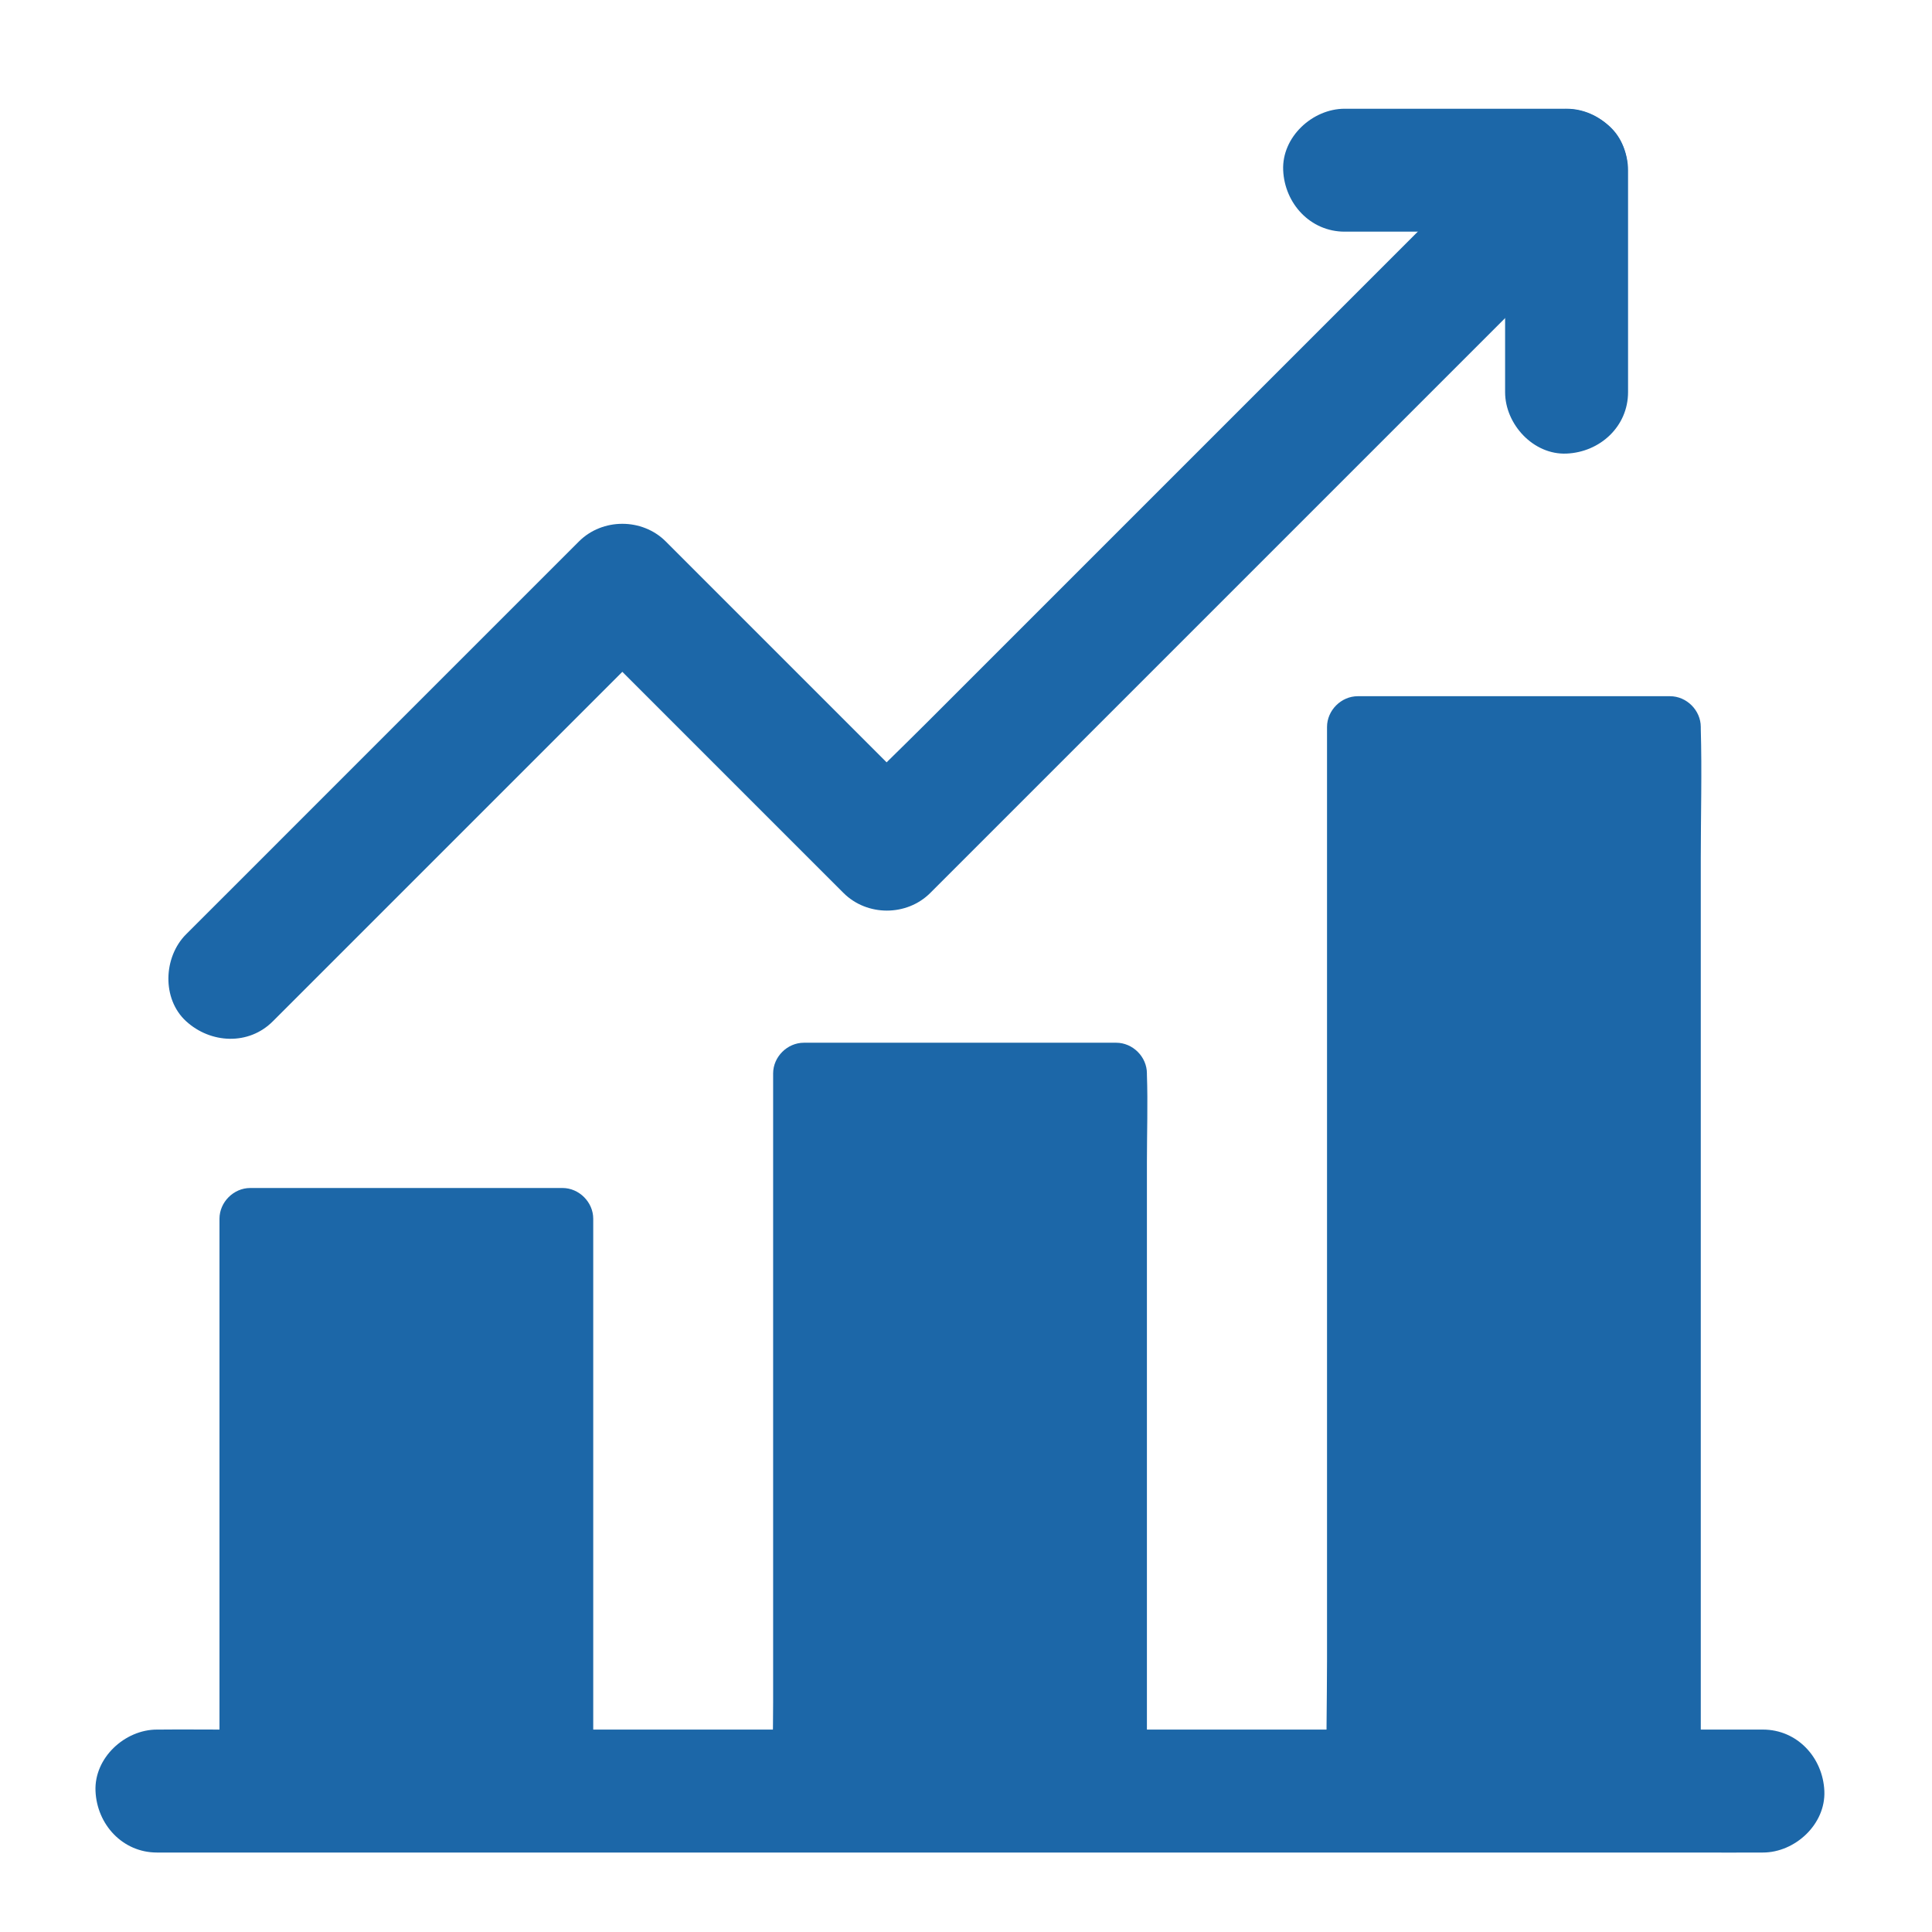
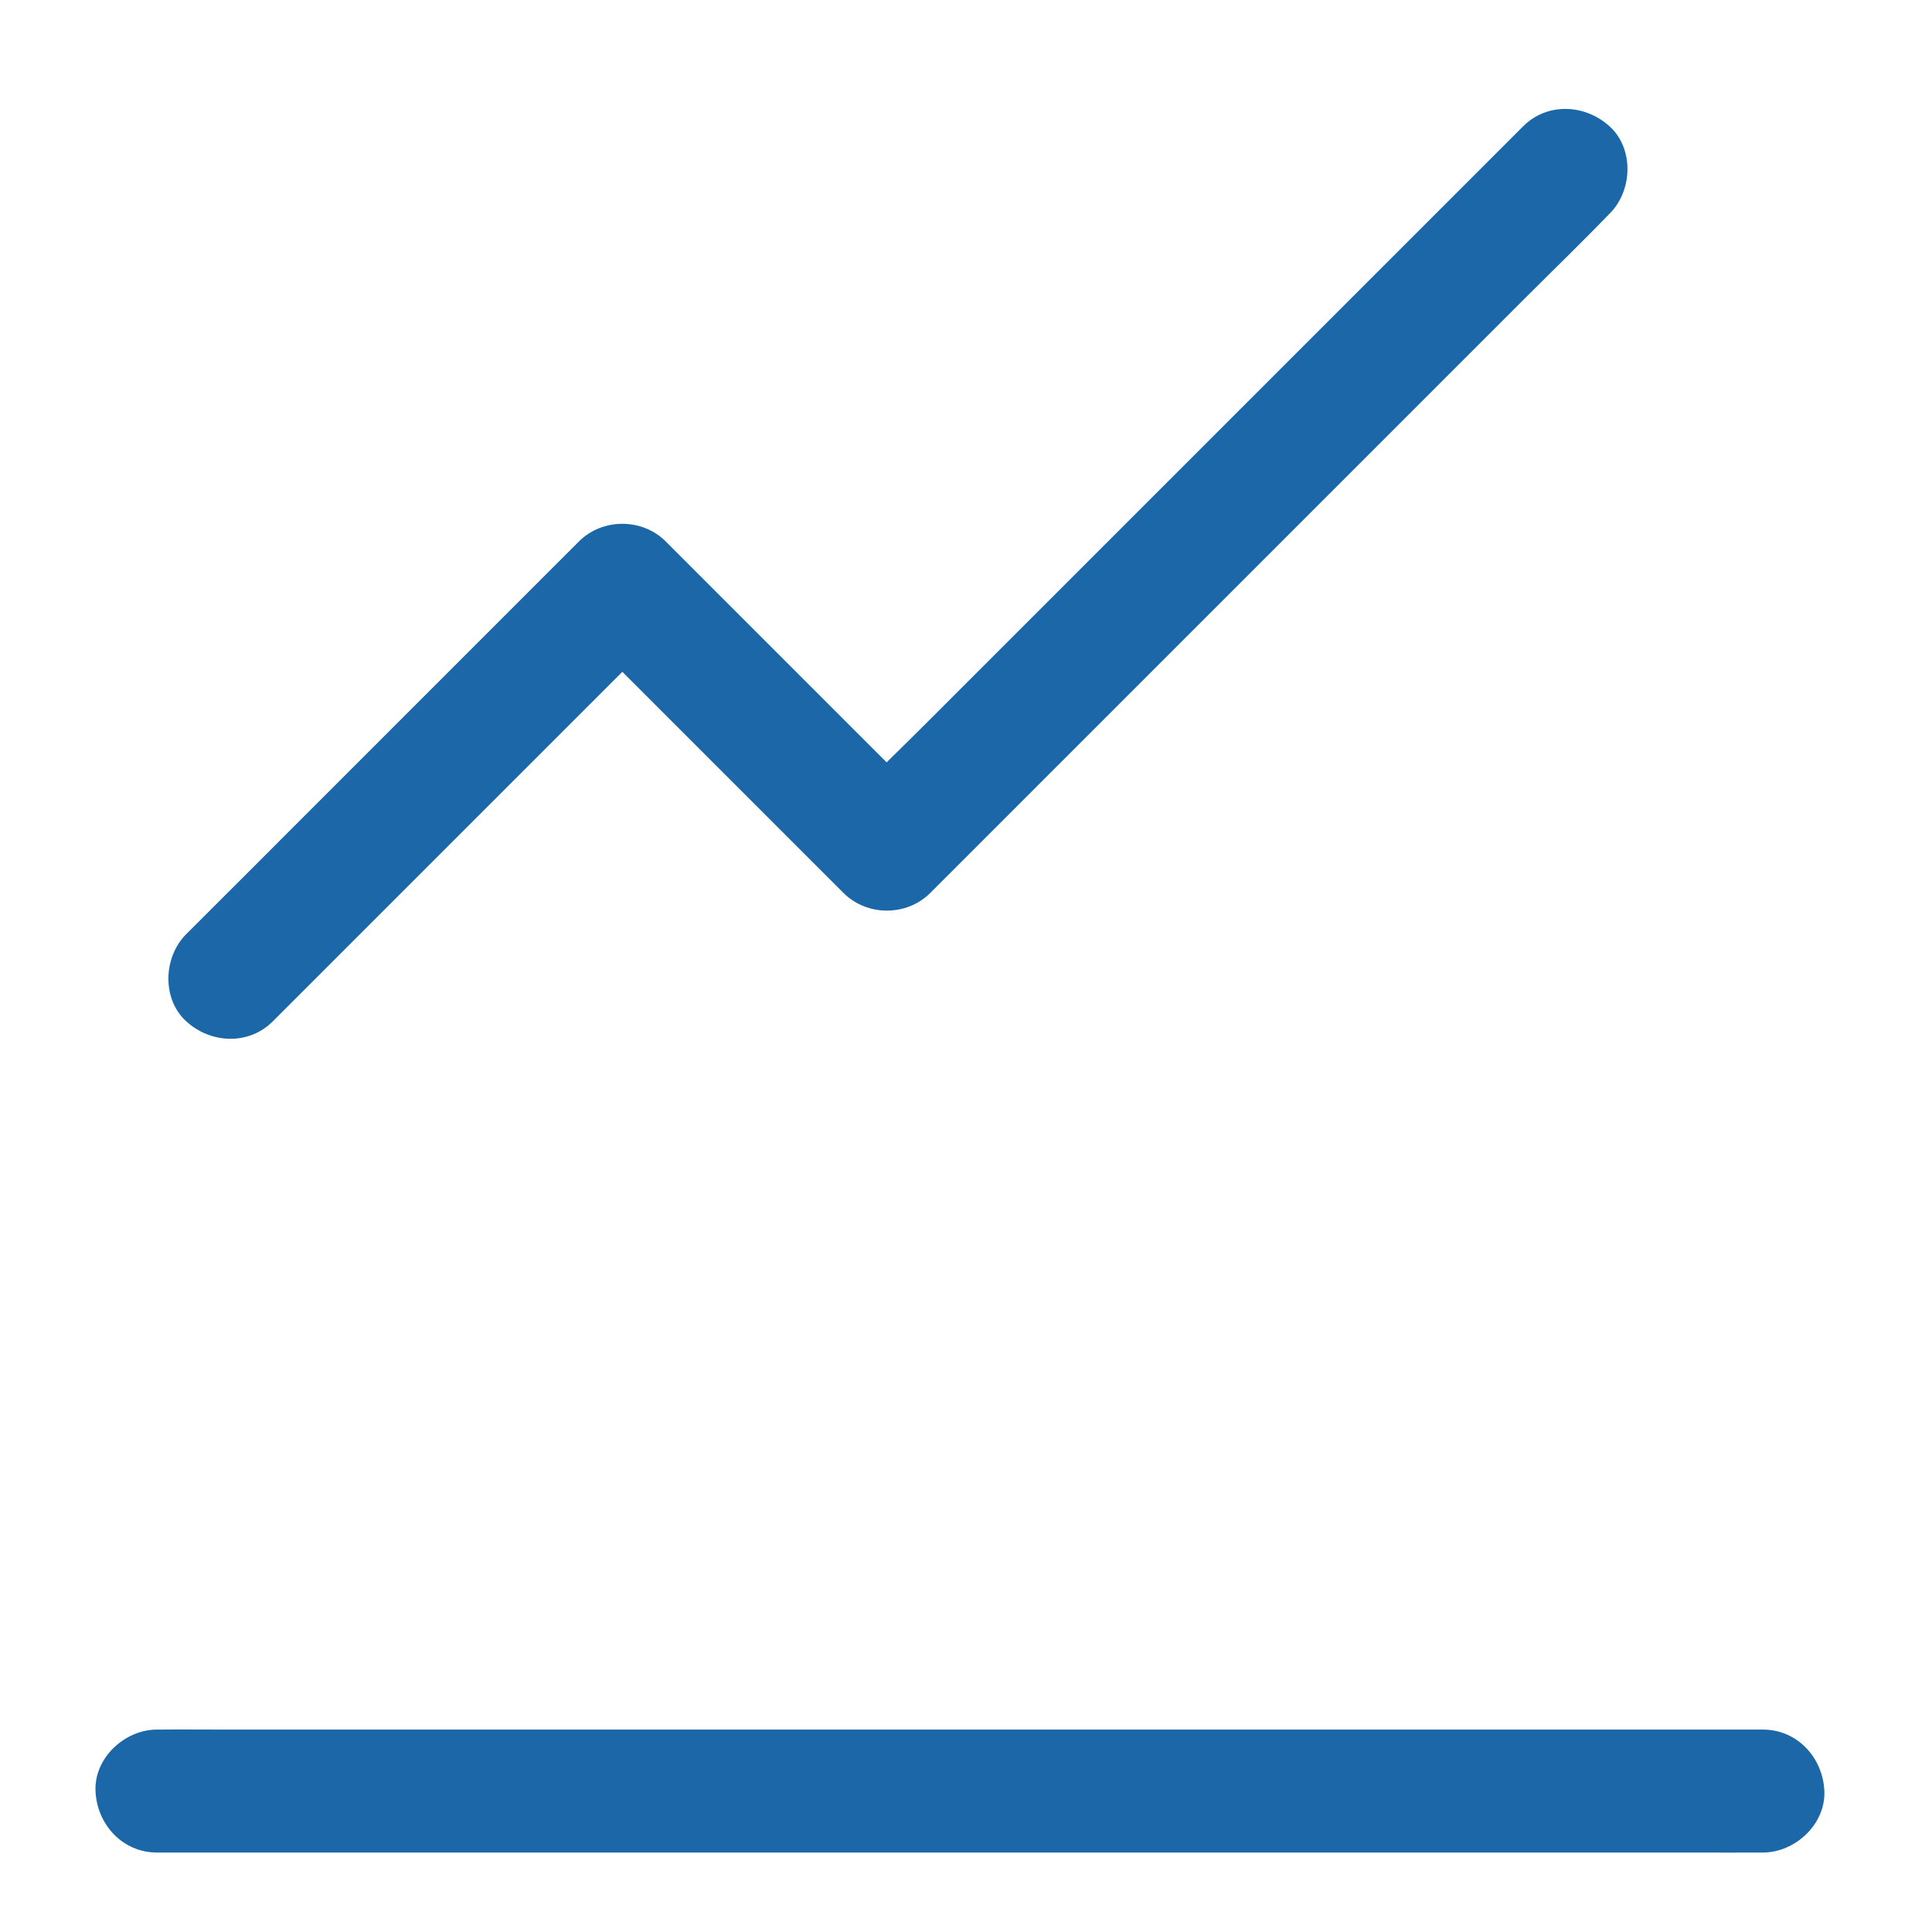
<svg xmlns="http://www.w3.org/2000/svg" width="53" height="53" viewBox="0 0 53 53" fill="none">
-   <path d="M6.858 33.433H15.431V49.139H6.858V33.433Z" fill="#1C67A8" />
-   <path d="M15.431 48.291H6.864L7.707 49.134V33.433L6.864 34.276H15.431L14.588 33.433V49.134C14.588 49.572 14.975 49.999 15.431 49.977C15.886 49.954 16.274 49.606 16.274 49.134V33.433C16.274 32.978 15.886 32.59 15.431 32.59H6.864C6.409 32.59 6.021 32.978 6.021 33.433V49.134C6.021 49.589 6.409 49.977 6.864 49.977H15.431C15.869 49.977 16.296 49.589 16.274 49.134C16.252 48.678 15.903 48.291 15.431 48.291ZM22.053 29.442H30.625V49.134H22.053V29.442Z" fill="#1C67A8" />
-   <path d="M30.62 48.29H22.053L22.896 49.134V31.876C22.896 31.084 22.947 30.274 22.896 29.482V29.448L22.053 30.291H30.62L29.776 29.448V46.705C29.776 47.504 29.748 48.302 29.776 49.1V49.134C29.776 49.572 30.164 49.999 30.62 49.977C31.075 49.954 31.463 49.606 31.463 49.134V31.876C31.463 31.078 31.491 30.28 31.463 29.482V29.448C31.463 28.992 31.075 28.605 30.62 28.605H22.053C21.597 28.605 21.209 28.992 21.209 29.448V46.705C21.209 47.504 21.181 48.302 21.209 49.1V49.134C21.209 49.589 21.597 49.977 22.053 49.977H30.62C31.058 49.977 31.485 49.589 31.463 49.134C31.446 48.678 31.092 48.29 30.62 48.29ZM37.242 19.942H45.814V49.134H37.242V19.942Z" fill="#1C67A8" />
-   <path d="M45.814 48.29H37.247L38.09 49.134V21.139C38.09 20.757 38.113 20.375 38.09 19.993V19.942L37.247 20.785H45.814L44.971 19.942V45.53C44.971 46.711 44.937 47.903 44.971 49.083V49.134C44.971 49.572 45.359 49.999 45.814 49.977C46.269 49.954 46.657 49.606 46.657 49.134V23.545C46.657 22.365 46.691 21.173 46.657 19.993V19.942C46.657 19.487 46.269 19.099 45.814 19.099H37.247C36.792 19.099 36.404 19.487 36.404 19.942V45.53C36.404 46.711 36.37 47.903 36.404 49.083V49.134C36.404 49.589 36.792 49.977 37.247 49.977H45.814C46.252 49.977 46.68 49.589 46.657 49.134C46.635 48.678 46.286 48.29 45.814 48.29Z" fill="#1C67A8" />
  <path d="M4.306 50.82H46.567C47.141 50.82 47.714 50.825 48.288 50.82H48.361C49.243 50.82 50.086 50.044 50.047 49.133C50.008 48.217 49.305 47.447 48.361 47.447H6.099C5.526 47.447 4.953 47.441 4.379 47.447H4.306C3.424 47.447 2.581 48.223 2.62 49.133C2.659 50.05 3.362 50.82 4.306 50.82ZM7.488 28.014L11.136 24.366L16.943 18.559L18.264 17.238H15.881L18.32 19.678L22.238 23.596L23.138 24.495C23.784 25.142 24.875 25.142 25.521 24.495L27.376 22.64L31.834 18.182L37.202 12.814L41.862 8.154C42.616 7.401 43.391 6.653 44.128 5.888L44.161 5.855C44.785 5.231 44.83 4.084 44.161 3.471C43.487 2.853 42.441 2.802 41.778 3.471L39.923 5.326L35.465 9.784L30.097 15.152L25.437 19.812C24.684 20.566 23.902 21.308 23.171 22.078L23.138 22.112H25.521L23.081 19.672L19.163 15.754L18.264 14.854C17.618 14.208 16.527 14.208 15.881 14.854L12.232 18.503L6.426 24.31L5.104 25.631C4.481 26.255 4.436 27.401 5.104 28.014C5.779 28.632 6.825 28.683 7.488 28.014Z" fill="#1C67A8" />
-   <path d="M36.888 6.355H42.975L41.289 4.669V10.757C41.289 11.639 42.065 12.483 42.975 12.443C43.892 12.404 44.662 11.701 44.662 10.757V4.669C44.662 3.758 43.892 2.983 42.975 2.983H36.888C36.005 2.983 35.162 3.758 35.201 4.669C35.24 5.58 35.943 6.355 36.888 6.355Z" fill="#1C67A8" />
</svg>